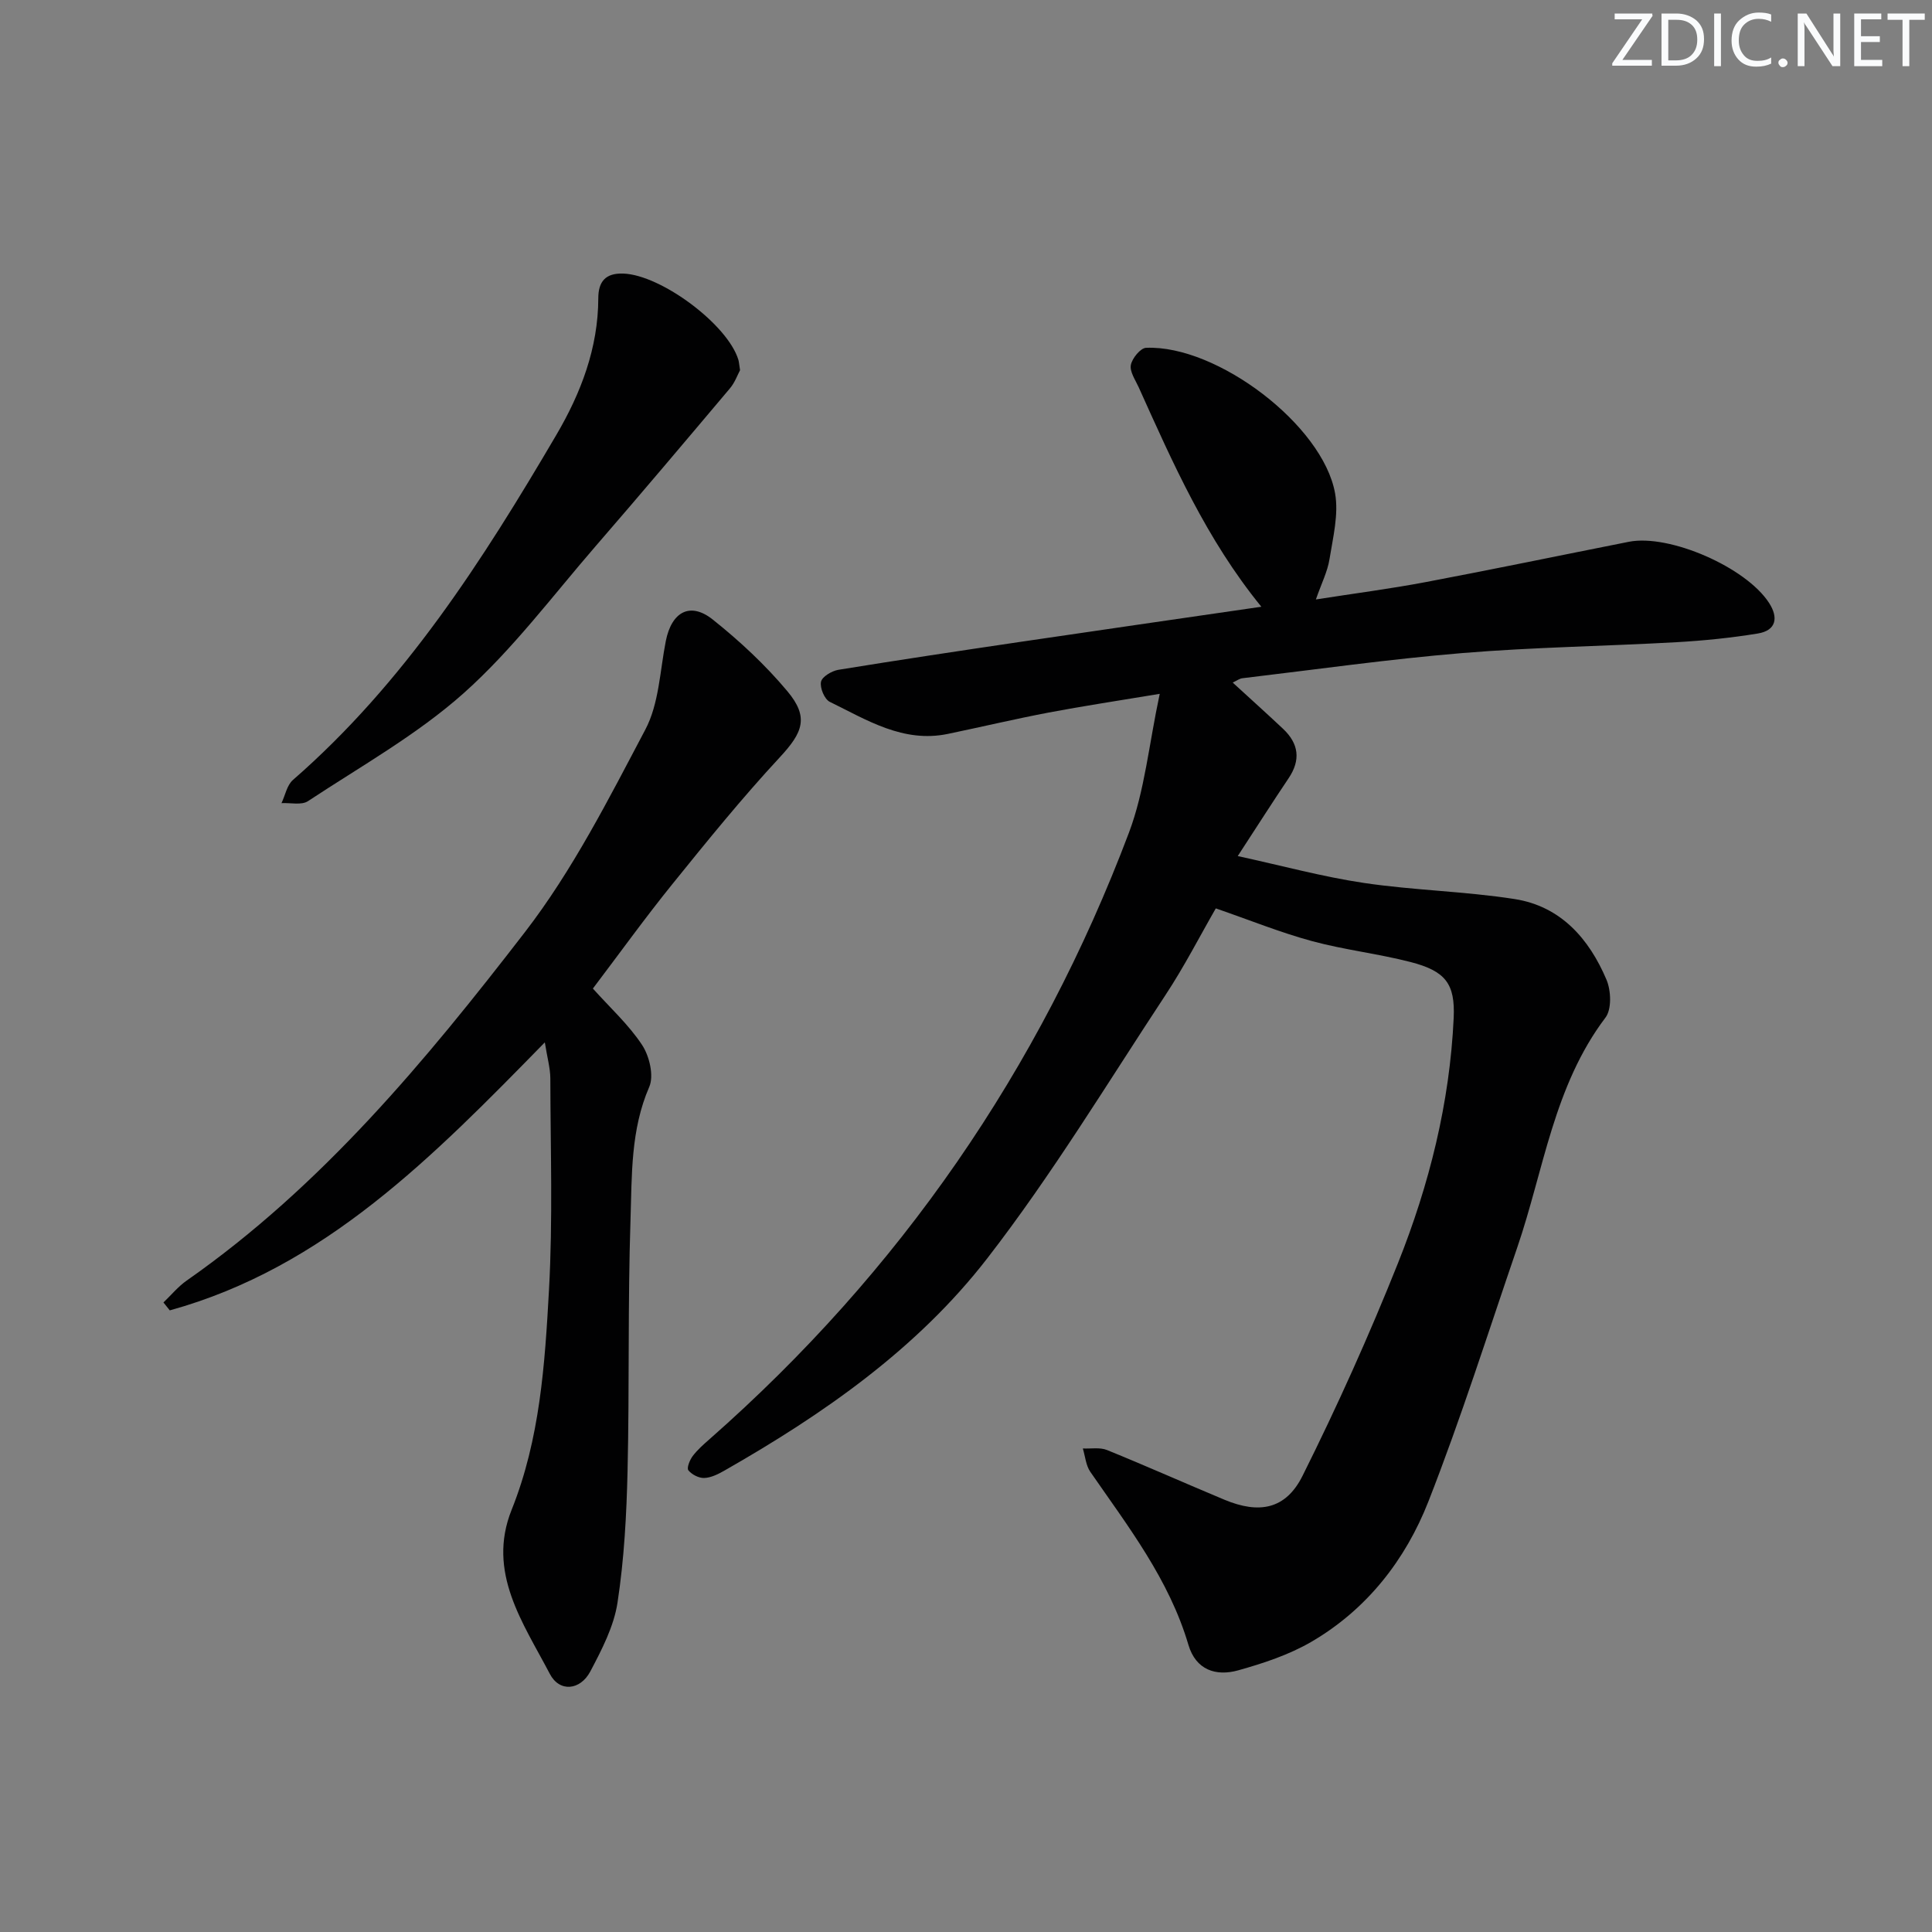
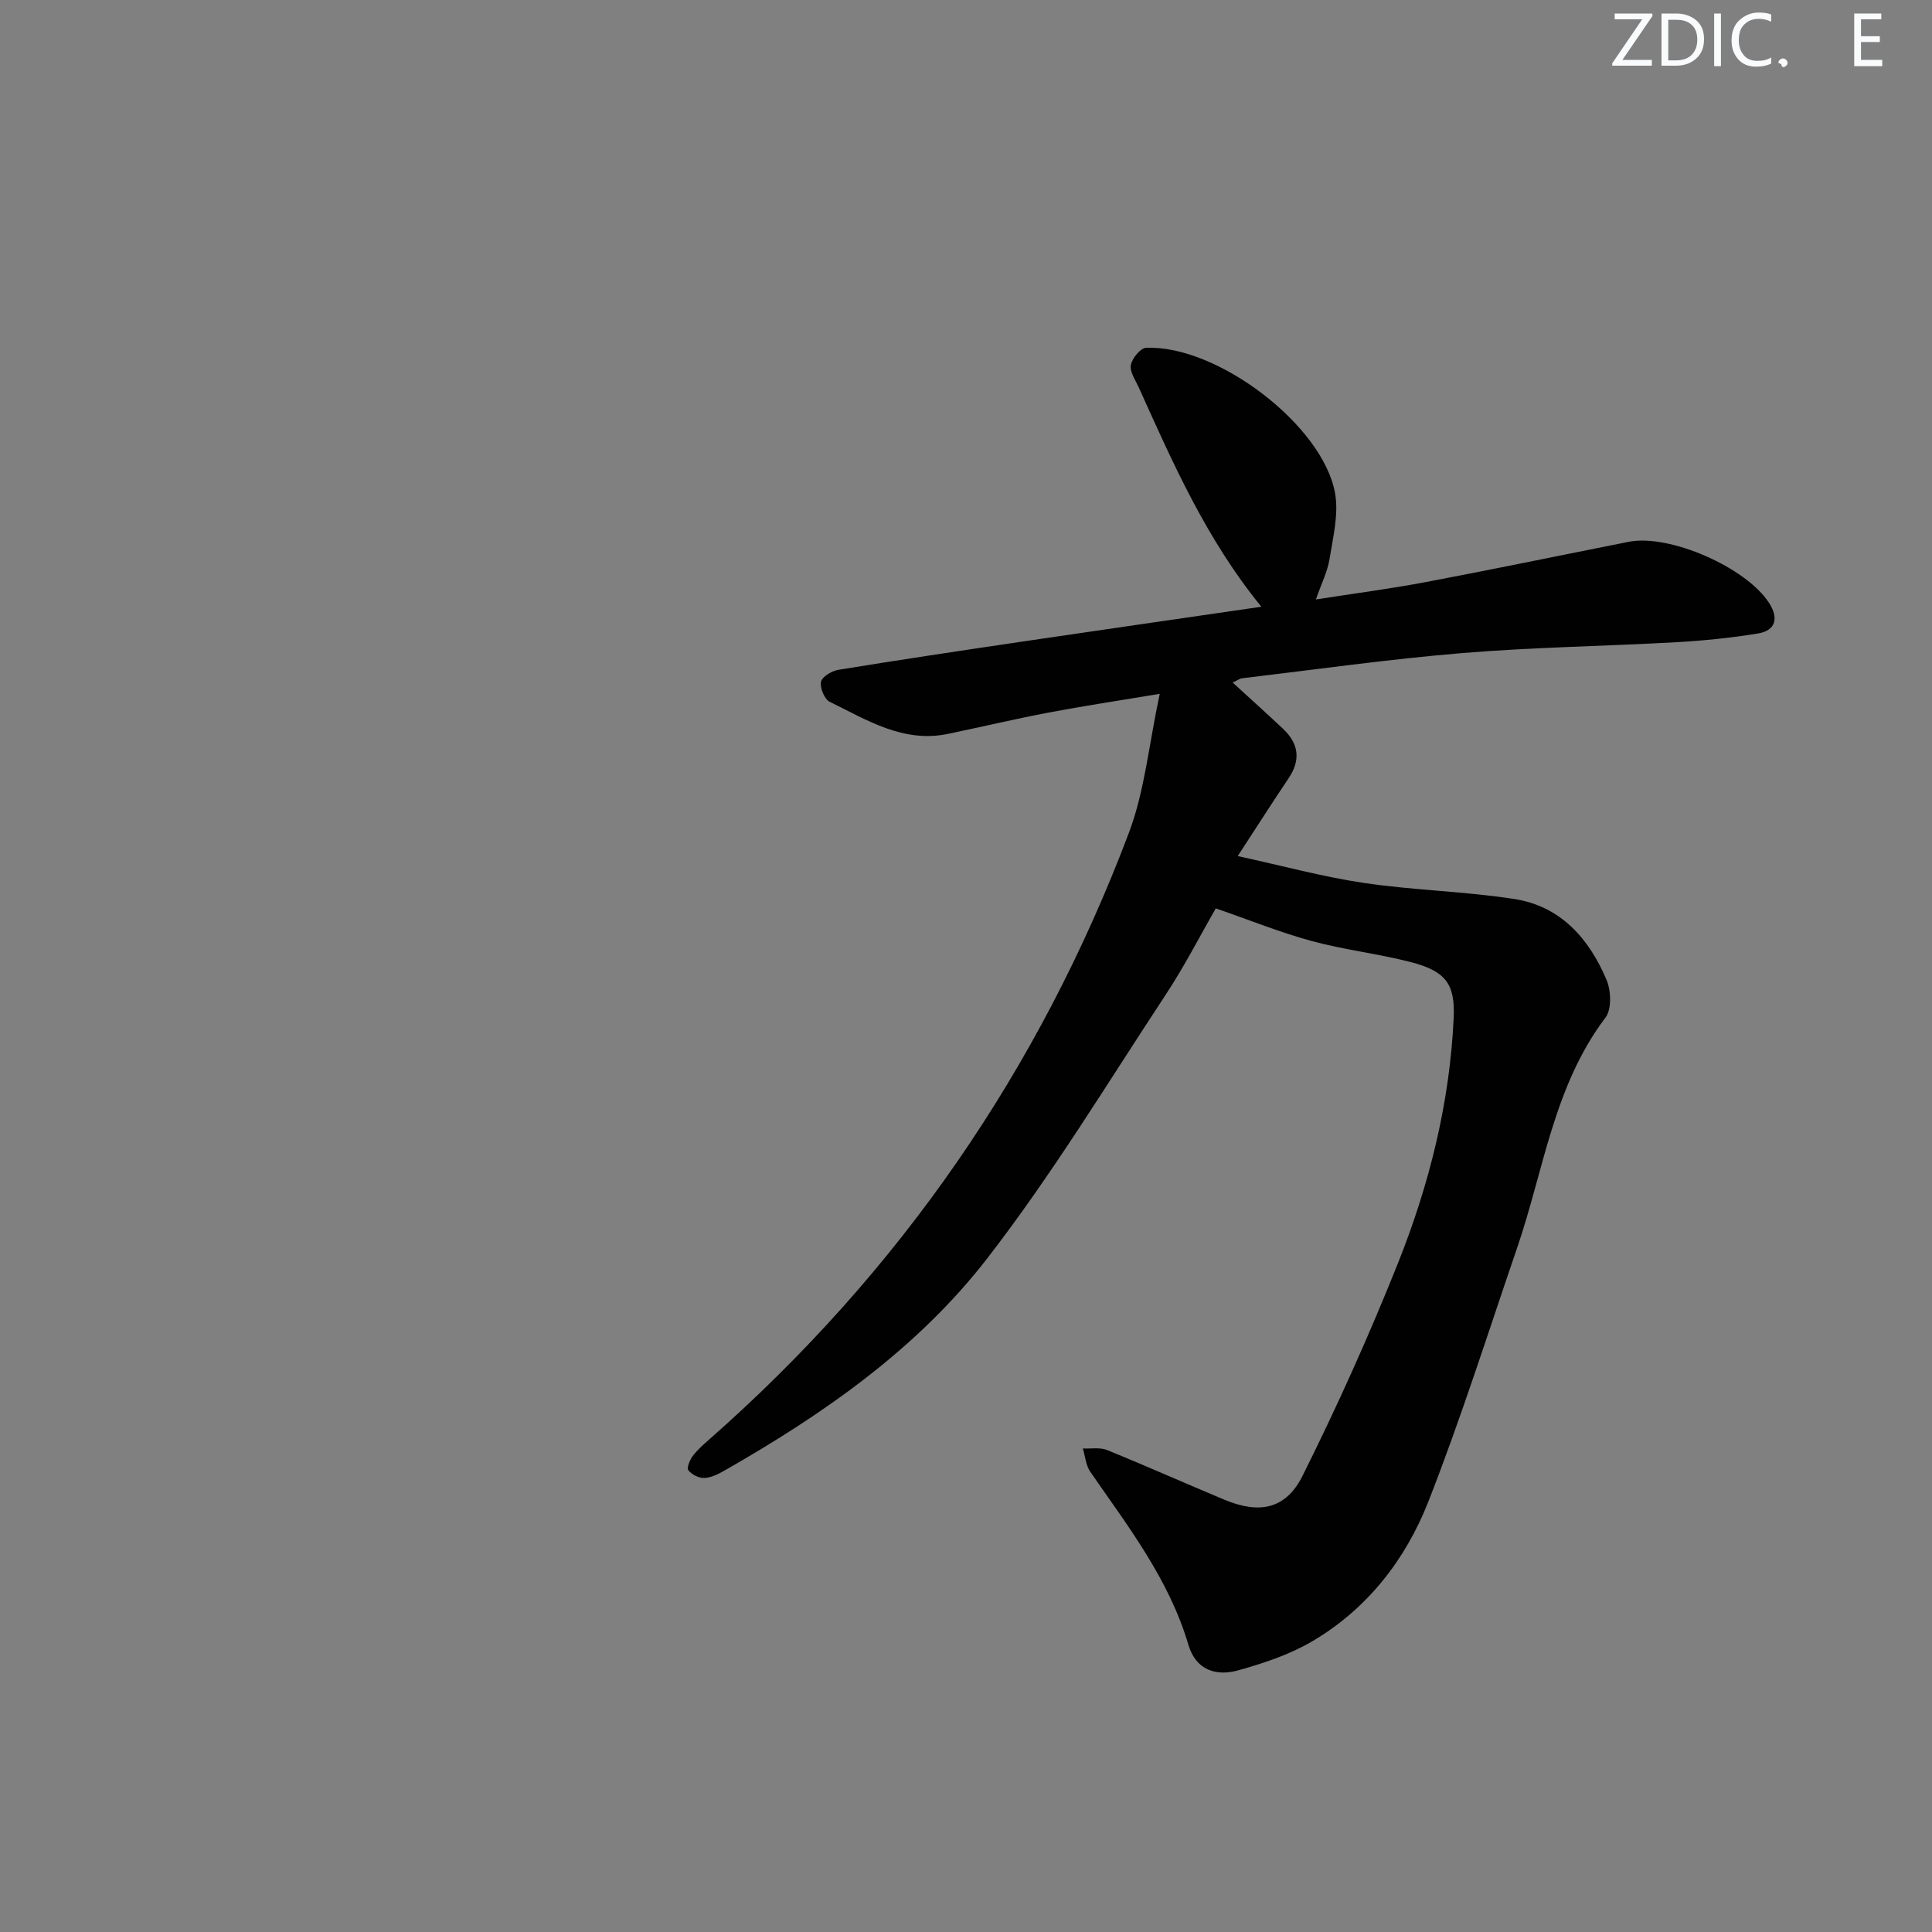
<svg xmlns="http://www.w3.org/2000/svg" enable-background="new 0 0 400 400" viewBox="0 0 400 400">
  <rect x="0" y="0" width="400" height="400" fill="#808080" stroke="none" />
  <g fill="#fafbfc">
    <path d="m342.2 3.2-6.3 9.2h6.1v1.2h-8.2v-.5l6.2-9.1h-5.7v-1.2h7.8v.4z" />
    <path d="m344 13.7v-10.9h3.1c1.6 0 3 .5 4.1 1.4 1.1 1 1.6 2.2 1.6 3.9s-.5 3-1.6 4-2.5 1.5-4.2 1.5h-3zm1.4-9.6v8.4h1.6c1.4 0 2.5-.4 3.2-1.1.8-.8 1.2-1.8 1.2-3.2s-.4-2.4-1.2-3.1-1.8-1-3.1-1z" />
    <path d="m356.3 2.8v10.9h-1.4v-10.9z" />
    <path d="m366.6 13.2c-.8.4-1.8.6-3 .6-1.6 0-2.8-.5-3.7-1.5s-1.4-2.3-1.4-3.9c0-1.7.5-3.2 1.6-4.2s2.4-1.6 4-1.6c1 0 1.9.1 2.6.4v1.5c-.8-.4-1.6-.6-2.6-.6-1.2 0-2.2.4-3 1.2s-1.1 1.9-1.1 3.3c0 1.3.4 2.3 1.1 3.1s1.6 1.1 2.8 1.1c1.1 0 2-.2 2.8-.7v1.3z" />
-     <path d="m368.2 13c0-.3.1-.5.3-.6.2-.2.4-.3.6-.3.3 0 .5.1.7.3s.3.4.3.6-.1.5-.3.6c-.2.2-.4.3-.7.3s-.5-.1-.6-.3c-.2-.2-.3-.4-.3-.6z" />
-     <path d="m381.1 13.7h-1.7l-5.5-8.4c-.2-.2-.3-.5-.4-.7 0 .2.1.8.1 1.5v7.6h-1.4v-10.9h1.8l5.3 8.3c.3.4.4.6.4.8 0-.3-.1-.8-.1-1.6v-7.5h1.4v10.9z" />
+     <path d="m368.2 13c0-.3.1-.5.3-.6.2-.2.4-.3.6-.3.3 0 .5.1.7.3s.3.4.3.6-.1.5-.3.6c-.2.2-.4.3-.7.3c-.2-.2-.3-.4-.3-.6z" />
    <path d="m389.7 13.7h-5.8v-10.9h5.6v1.2h-4.2v3.5h3.9v1.2h-3.9v3.7h4.4z" />
-     <path d="m398.4 4.1h-3.1v9.6h-1.4v-9.6h-3.1v-1.3h7.7v1.3z" />
  </g>
  <path d="m255.22 141.32c3.61 3.31 7.05 6.4 10.42 9.57 3.25 3.06 3.71 6.44 1.15 10.24-3.33 4.95-6.53 9.98-10.53 16.11 9.2 2 17.61 4.3 26.16 5.57 10.33 1.53 20.86 1.72 31.17 3.33 9.54 1.49 15.42 8.21 19.02 16.71.95 2.25 1.1 6.11-.22 7.84-10.72 14.17-12.76 31.54-18.27 47.62-6.02 17.56-11.62 35.3-18.39 52.57-4.75 12.09-12.74 22.34-24.21 29.03-4.65 2.71-9.97 4.46-15.18 5.92-4.6 1.28-8.75-.08-10.29-5.28-3.99-13.54-12.47-24.48-20.31-35.82-.92-1.33-1.06-3.21-1.55-4.84 1.68.08 3.53-.27 5 .32 8.15 3.31 16.19 6.9 24.31 10.29 7.19 3 12.7 2.02 16.18-4.95 7.18-14.39 13.8-29.11 19.76-44.04 6.48-16.25 10.72-33.19 11.53-50.78.32-7.06-1.69-9.68-8.92-11.55-6.74-1.74-13.73-2.52-20.44-4.34-6.52-1.77-12.83-4.33-19.89-6.77-3.29 5.71-6.53 12.05-10.43 17.96-12.07 18.31-23.48 37.18-36.88 54.49-14.5 18.74-33.92 32.26-54.46 43.97-1.28.73-2.75 1.46-4.15 1.51-1.12.04-2.57-.71-3.28-1.59-.38-.46.28-2.13.89-2.94.99-1.32 2.27-2.43 3.52-3.53 39.36-34.63 68.31-76.55 86.8-125.53 3.27-8.67 4.13-18.25 6.38-28.76-8.77 1.46-15.89 2.53-22.96 3.87-7 1.33-13.94 2.98-20.92 4.43-9.24 1.91-16.74-2.88-24.43-6.64-1.1-.54-2.08-2.9-1.82-4.15.21-1.05 2.22-2.25 3.58-2.48 12.46-2.03 24.94-3.9 37.43-5.75 16.53-2.44 33.06-4.82 50.16-7.31-11.4-13.98-18.33-29.77-25.41-45.47-.68-1.5-1.87-3.2-1.61-4.58.26-1.39 2-3.52 3.16-3.56 14.7-.61 36.61 16.02 39.12 30.11.78 4.35-.43 9.13-1.15 13.64-.41 2.58-1.66 5.02-2.82 8.35 7.98-1.25 15.44-2.21 22.82-3.61 14.02-2.65 27.99-5.56 41.98-8.33 8.37-1.65 24.23 5.25 29.02 12.65 1.97 3.03 1.52 5.71-2.32 6.34-5.56.91-11.2 1.48-16.82 1.8-14.78.83-29.61 1.03-44.36 2.25-15.21 1.26-30.36 3.41-45.52 5.21-.61.06-1.16.5-2.02.9z" fill="#010102" />
-   <path d="m112.8 215.81c-23.16 23.67-45.58 46.63-77.65 55.49-.44-.55-.87-1.1-1.31-1.64 1.6-1.52 3.02-3.28 4.81-4.53 27.96-19.55 49.48-45.51 70.01-72.12 9.88-12.8 17.35-27.57 24.95-41.96 2.83-5.35 3.02-12.13 4.23-18.29 1.19-6.08 5.03-8.24 9.74-4.48 5.56 4.43 10.86 9.37 15.42 14.81 4.56 5.43 3.2 8.58-1.56 13.71-7.78 8.38-15 17.29-22.19 26.19-5.74 7.1-11.07 14.52-16.5 21.68 3.58 3.99 7.43 7.49 10.2 11.7 1.51 2.3 2.47 6.36 1.47 8.66-3.87 8.9-3.58 18.27-3.88 27.49-.57 17.31-.21 34.65-.61 51.97-.21 9.12-.7 18.3-2.08 27.31-.75 4.93-3.25 9.74-5.63 14.25-2.08 3.93-6.38 4.37-8.39.5-5.51-10.55-13.09-21.02-7.9-33.97 5.87-14.65 6.88-30.11 7.73-45.49.81-14.58.31-29.23.28-43.85-.02-2.14-.64-4.26-1.14-7.43z" fill="#010102" />
-   <path d="m153.22 76.64c-.52.96-1.07 2.56-2.09 3.76-9.21 10.92-18.42 21.84-27.78 32.64-8.93 10.31-17.2 21.41-27.3 30.43-9.71 8.66-21.34 15.17-32.29 22.4-1.33.88-3.63.31-5.48.41.77-1.62 1.13-3.72 2.37-4.8 23.08-20.11 39.29-45.46 54.56-71.48 5.06-8.63 8.64-17.96 8.66-28.26.01-3.42 1.47-5.23 5.17-5.1 7.8.26 21.64 10.54 23.84 17.88.13.46.15.96.34 2.12z" fill="#010102" />
</svg>